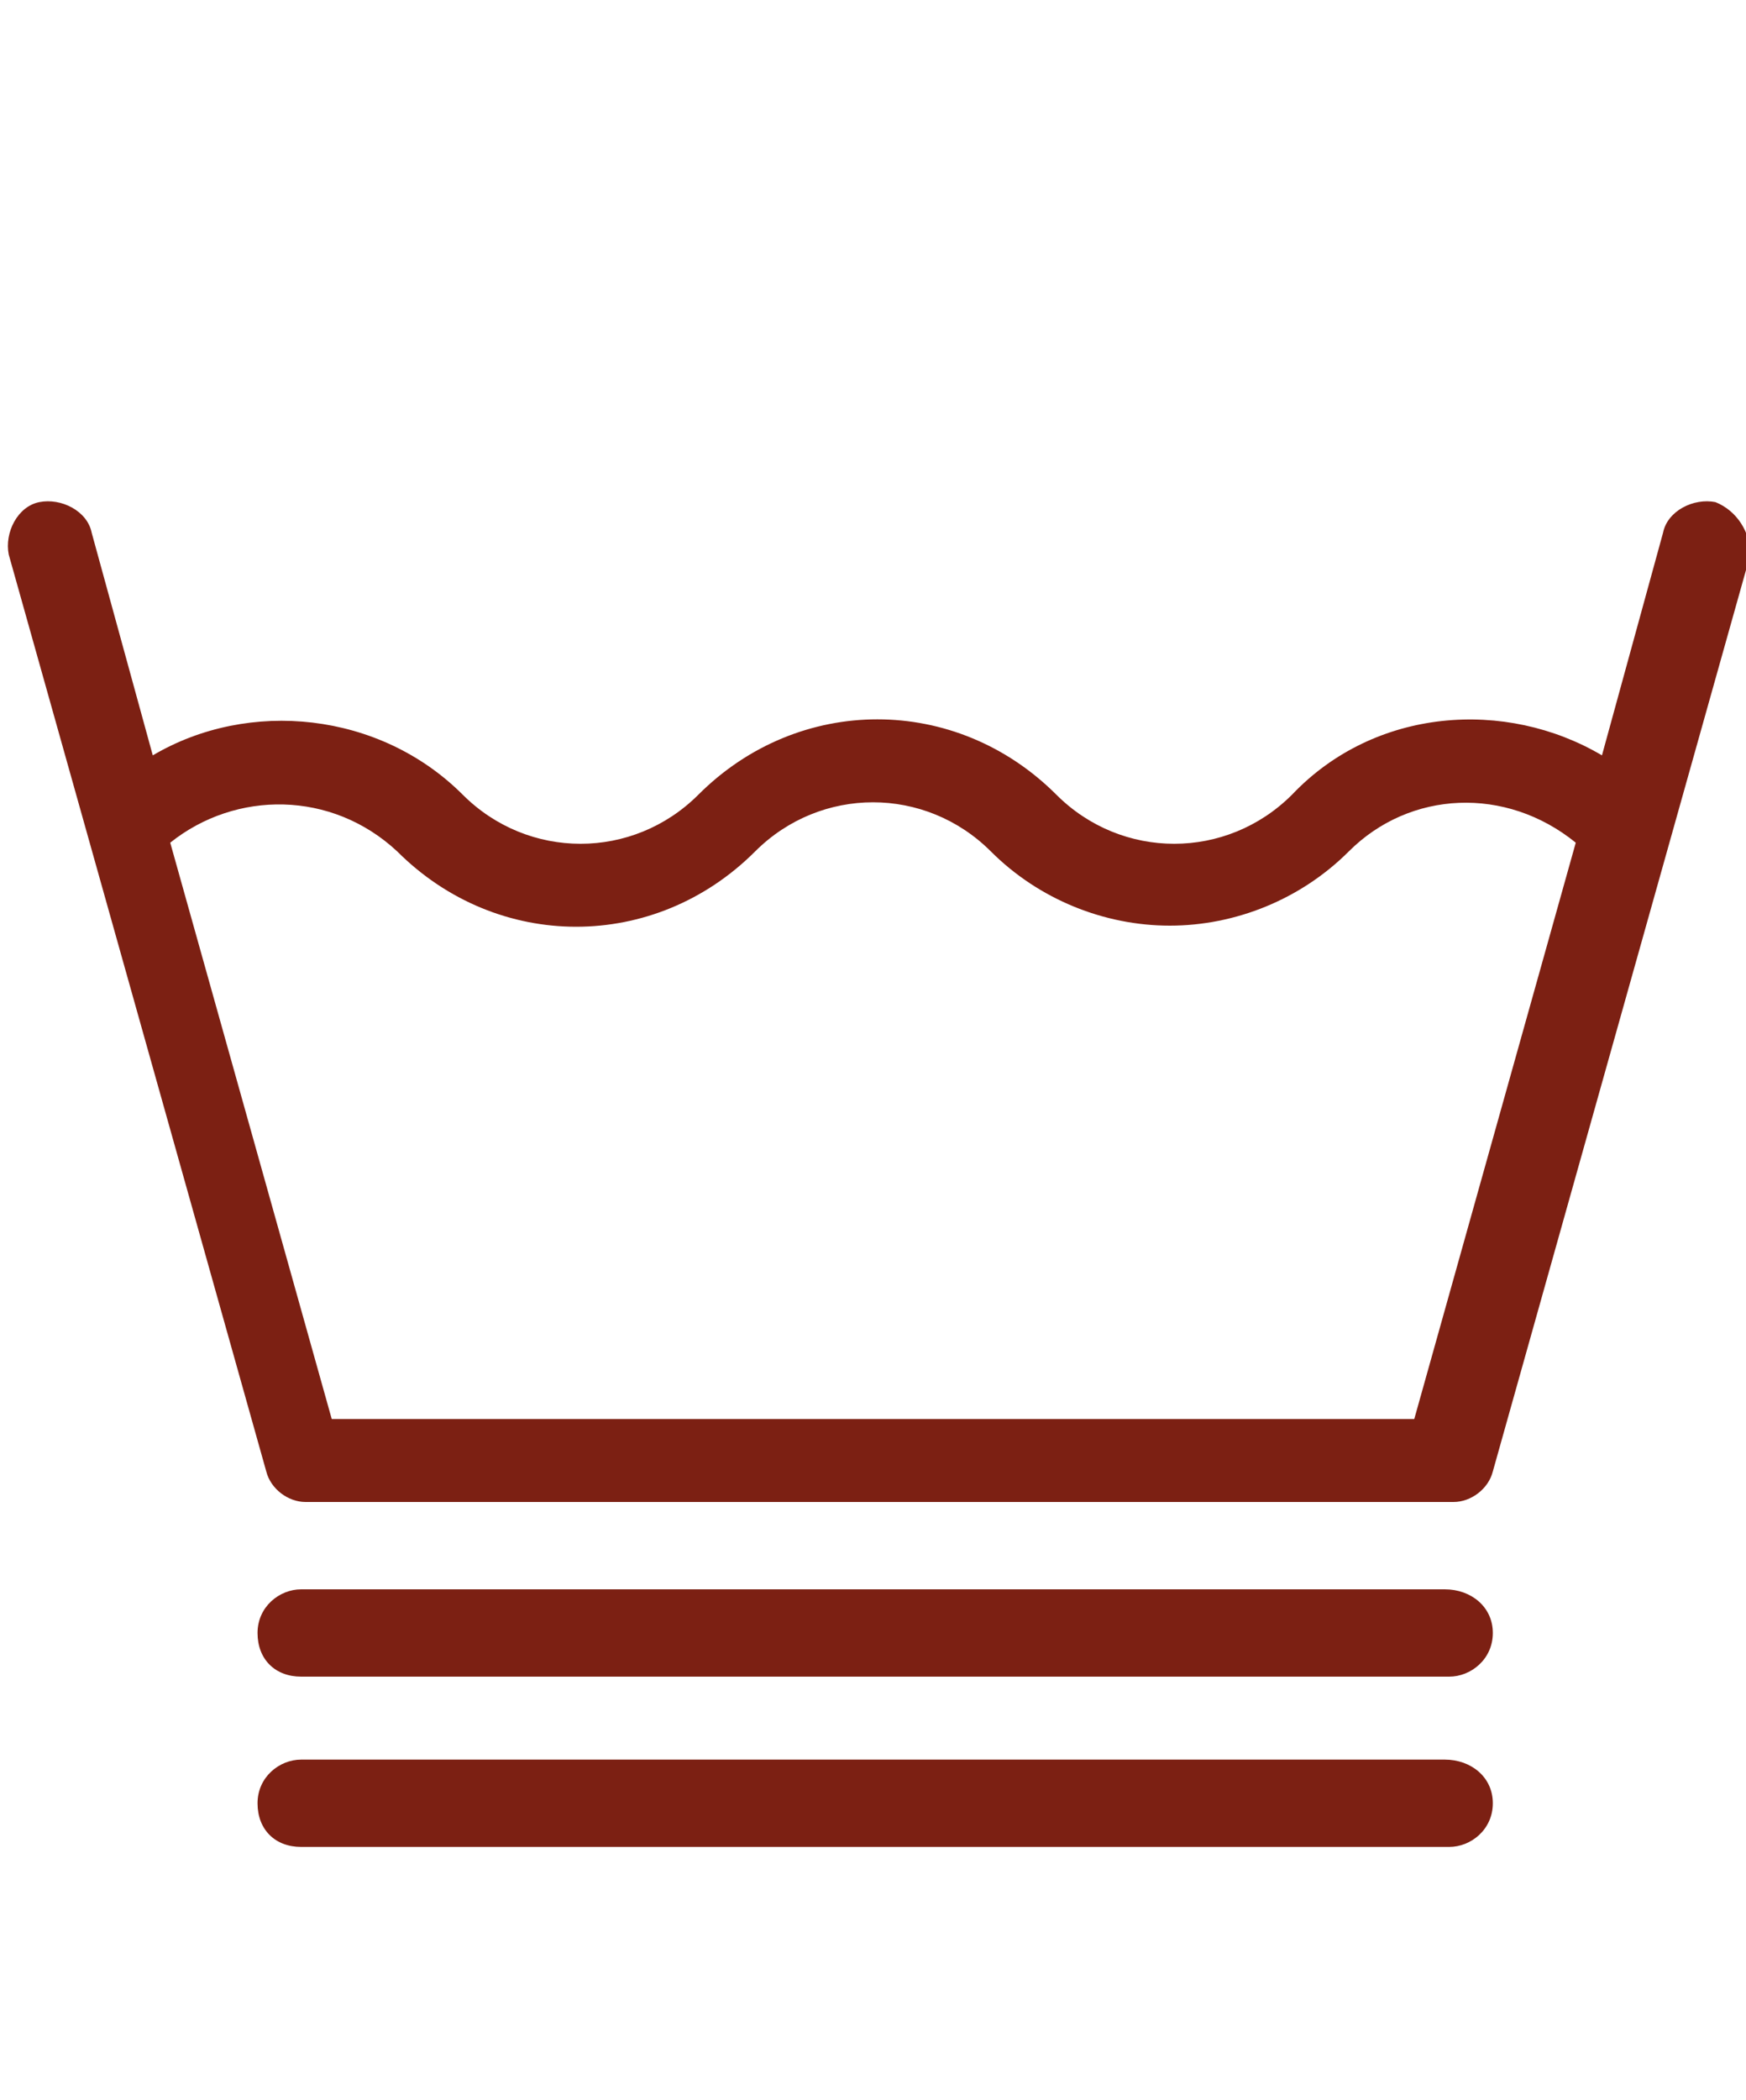
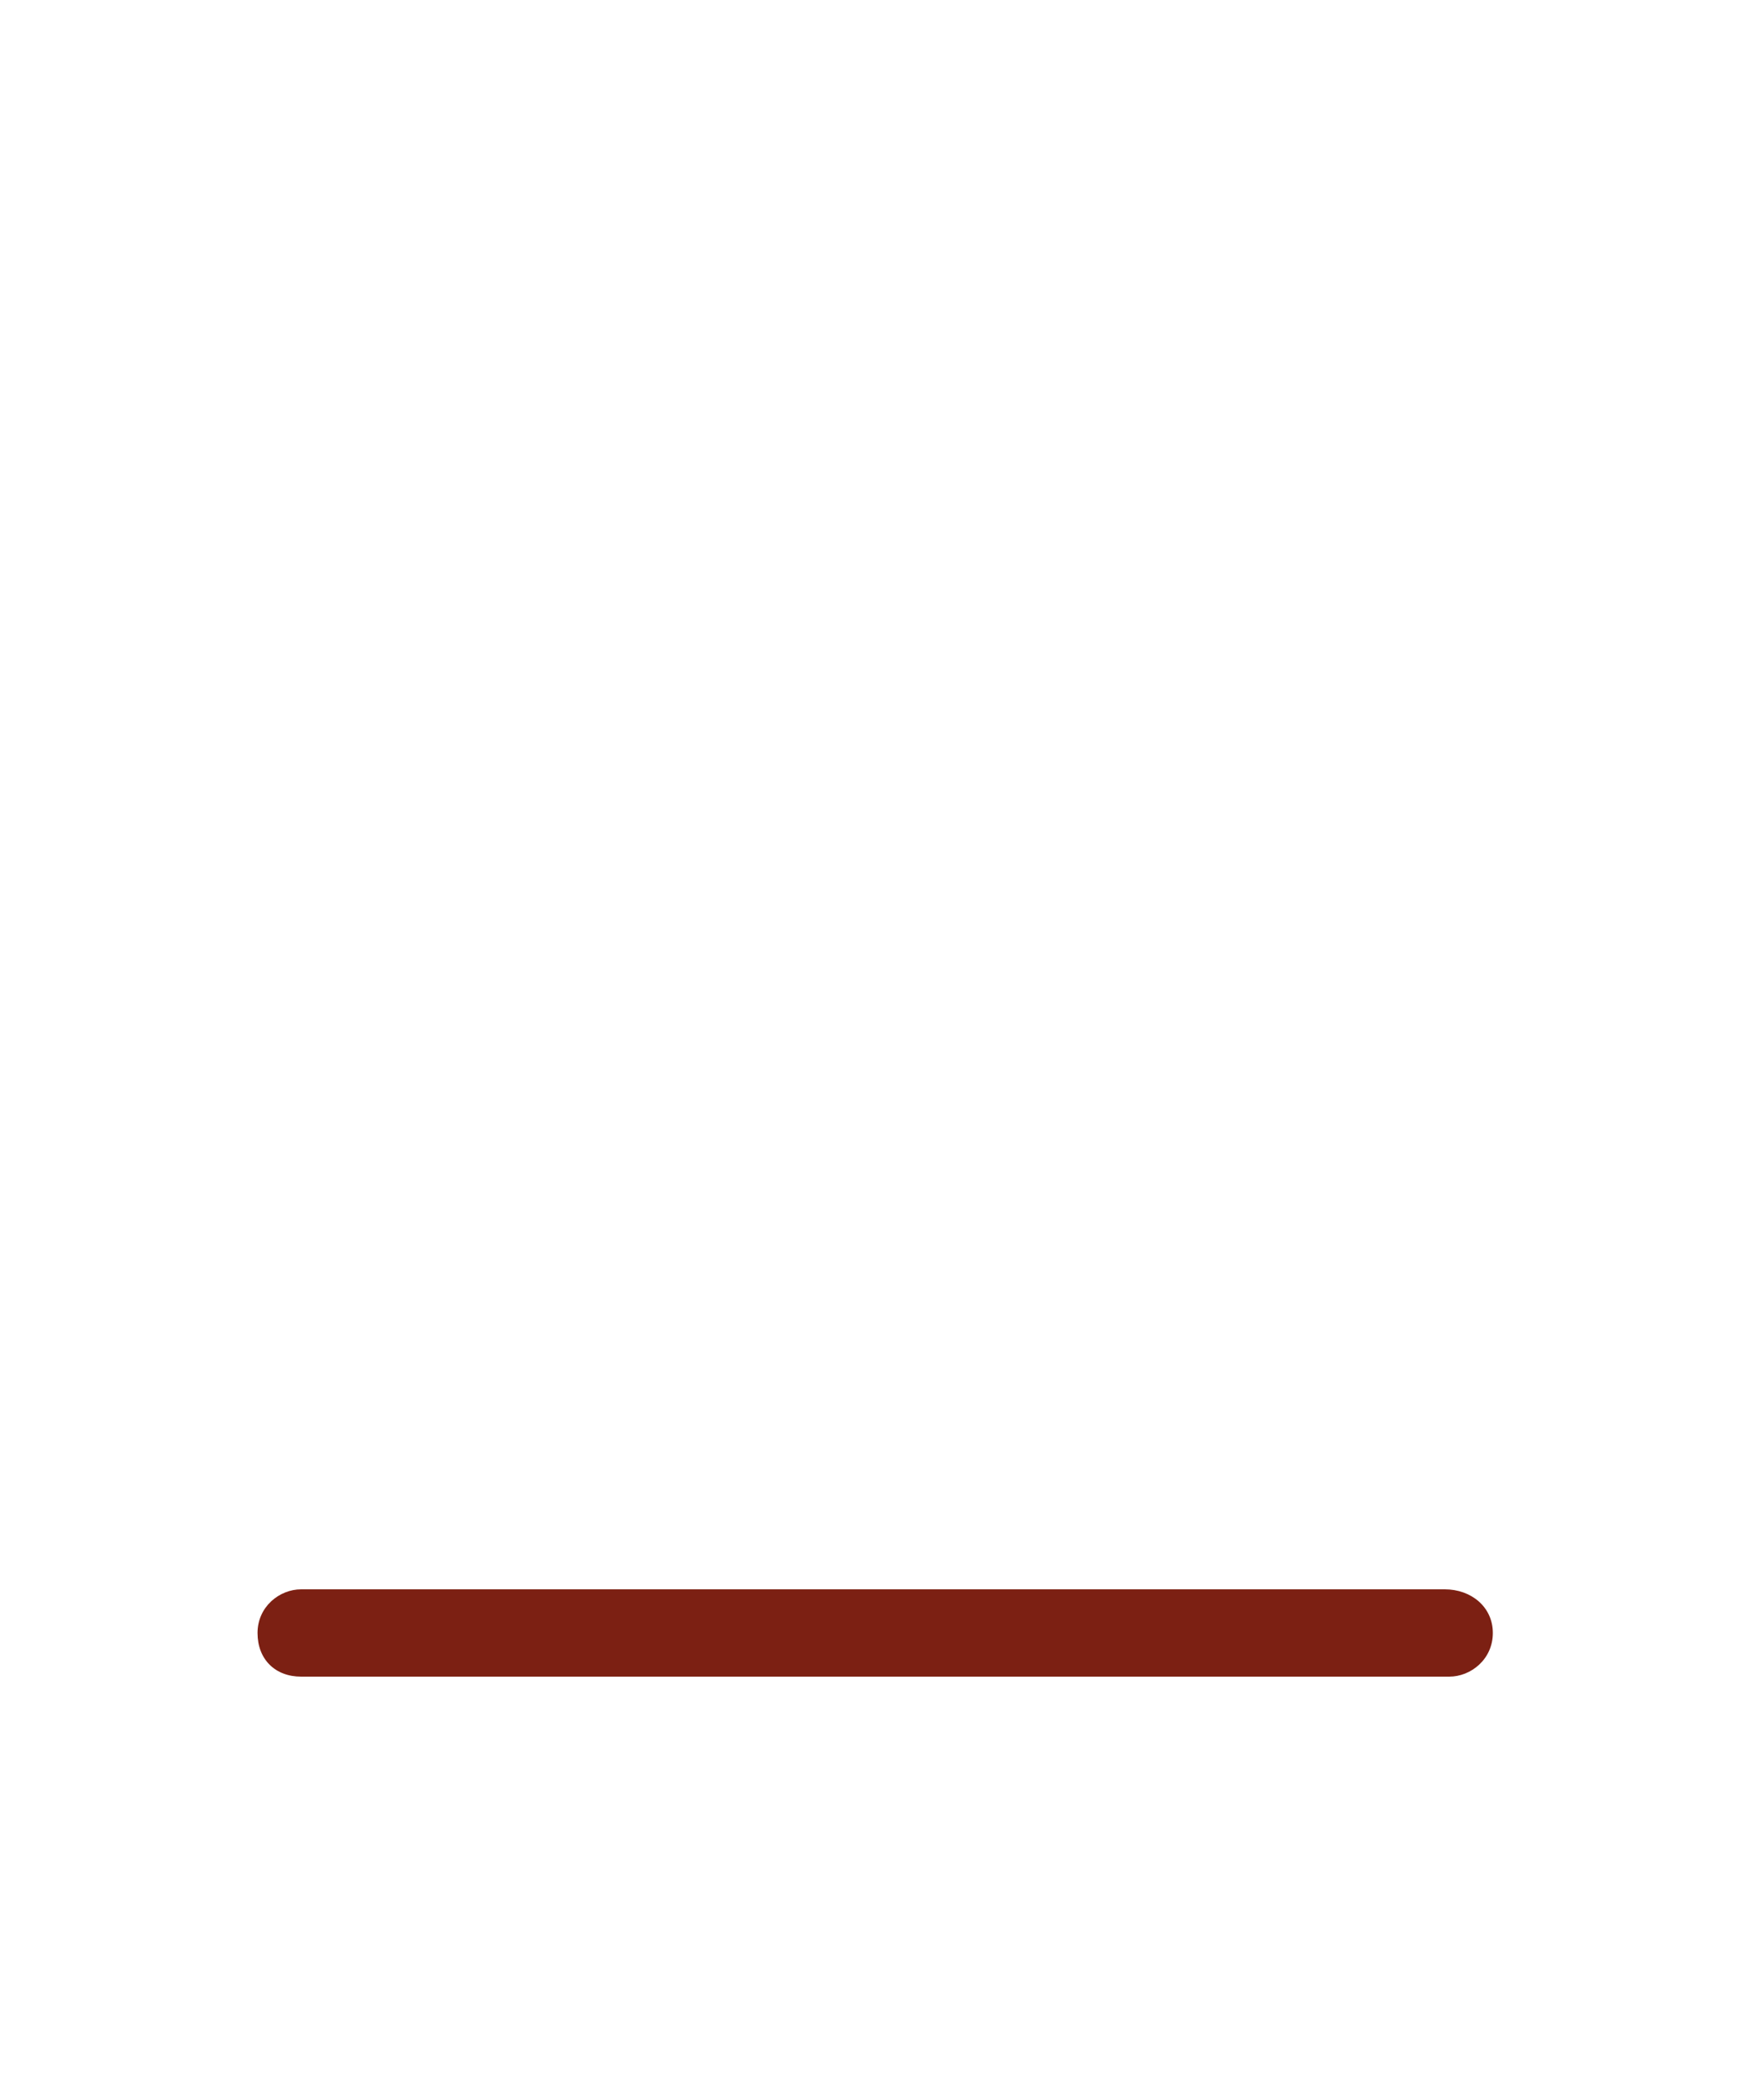
<svg xmlns="http://www.w3.org/2000/svg" version="1.1" id="Livello_1" x="0px" y="0px" viewBox="0 0 40 48.1" style="enable-background:new 0 0 40 48.1;" xml:space="preserve">
  <style type="text/css">
	.st0{fill:#7C2013;}
</style>
  <g>
-     <path class="st0" d="M39.3,11.5c-0.5-0.1-1.1,0.2-1.2,0.7l-1.4,5.1c-2.2-1.3-5.2-1.1-7.1,0.9c-1.5,1.5-3.9,1.5-5.4,0   c-2.3-2.3-5.9-2.3-8.2,0c-1.5,1.5-3.9,1.5-5.4,0c-1.9-1.9-4.9-2.2-7.1-0.9l-1.4-5.1c-0.1-0.5-0.7-0.8-1.2-0.7   c-0.5,0.1-0.8,0.7-0.7,1.2l5.9,21c0.1,0.4,0.5,0.7,0.9,0.7h26.3c0.4,0,0.8-0.3,0.9-0.7l5.9-21C40.1,12.2,39.8,11.7,39.3,11.5z    M32.4,32.5H7.6L3.9,19.3c1.5-1.2,3.7-1.2,5.2,0.2c2.3,2.3,5.9,2.3,8.2,0c1.5-1.5,3.9-1.5,5.4,0c1.1,1.1,2.6,1.7,4.1,1.7   s3-0.6,4.1-1.7c1.4-1.4,3.6-1.5,5.2-0.2L32.4,32.5z" />
    <path class="st0" d="M33.1,36.4H6.9c-0.5,0-1,0.4-1,1s0.4,1,1,1h26.3c0.5,0,1-0.4,1-1S33.7,36.4,33.1,36.4z" />
-     <path class="st0" d="M33.1,40.3H6.9c-0.5,0-1,0.4-1,1s0.4,1,1,1h26.3c0.5,0,1-0.4,1-1S33.7,40.3,33.1,40.3z" />
  </g>
</svg>